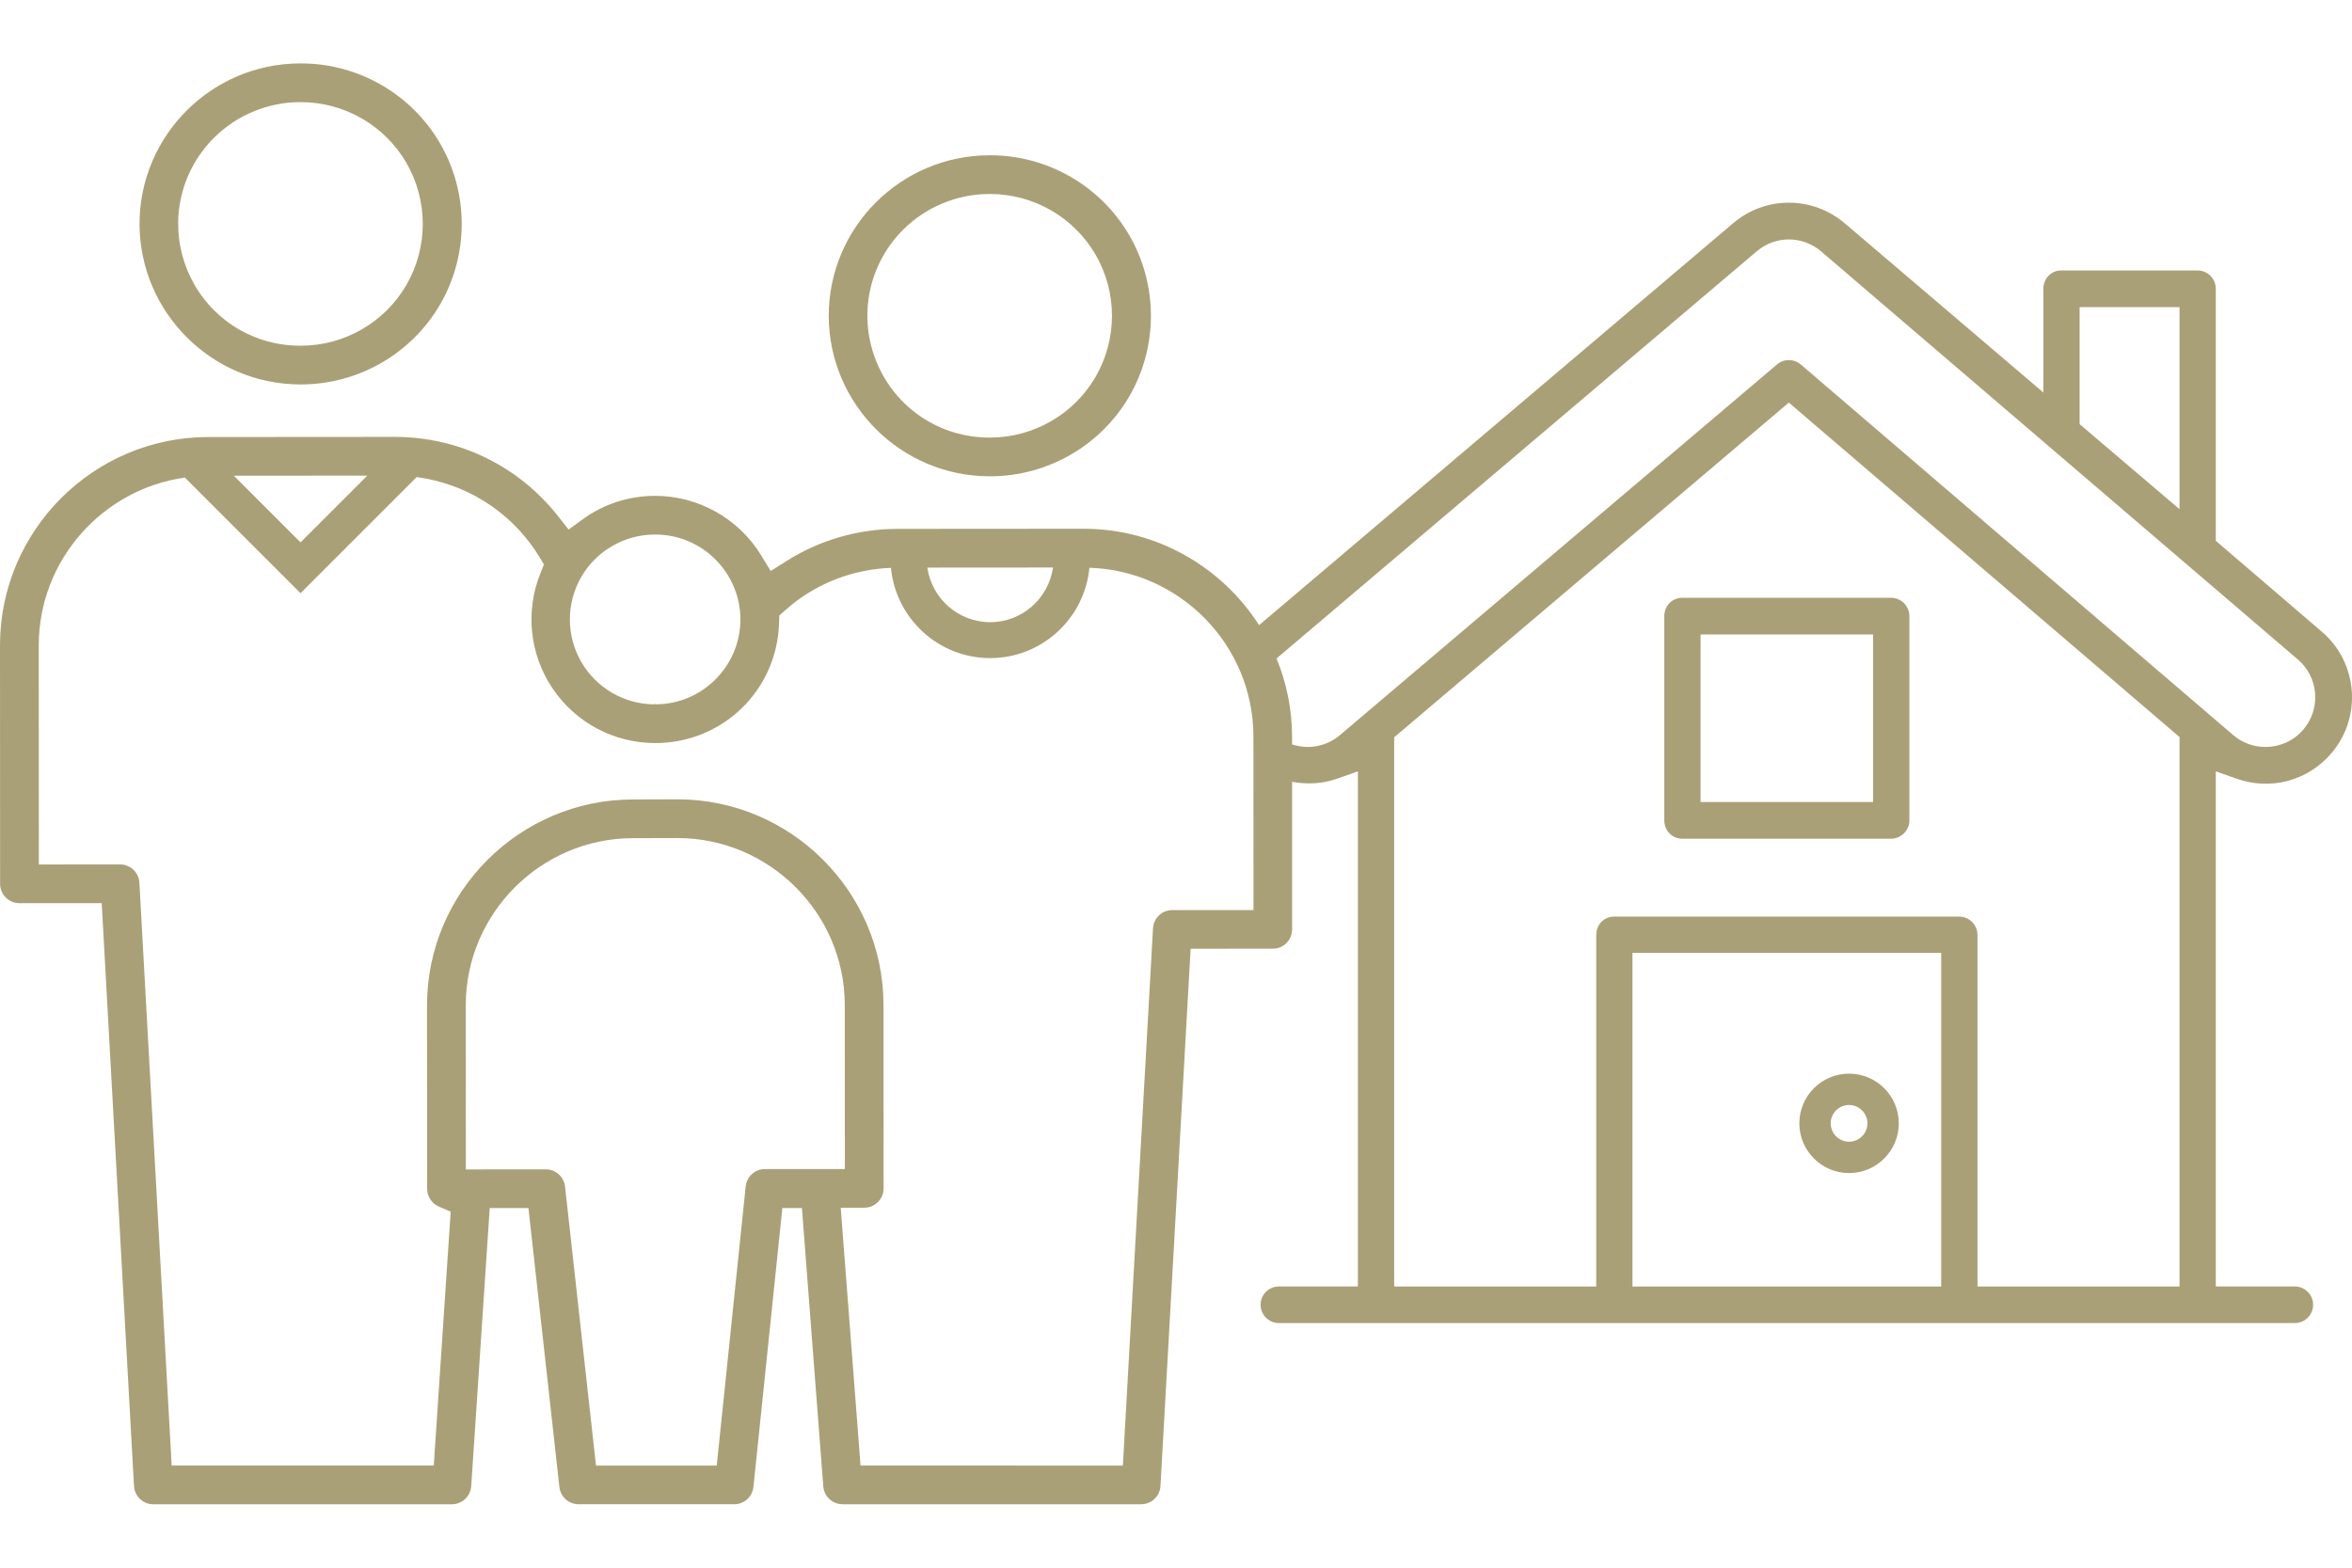
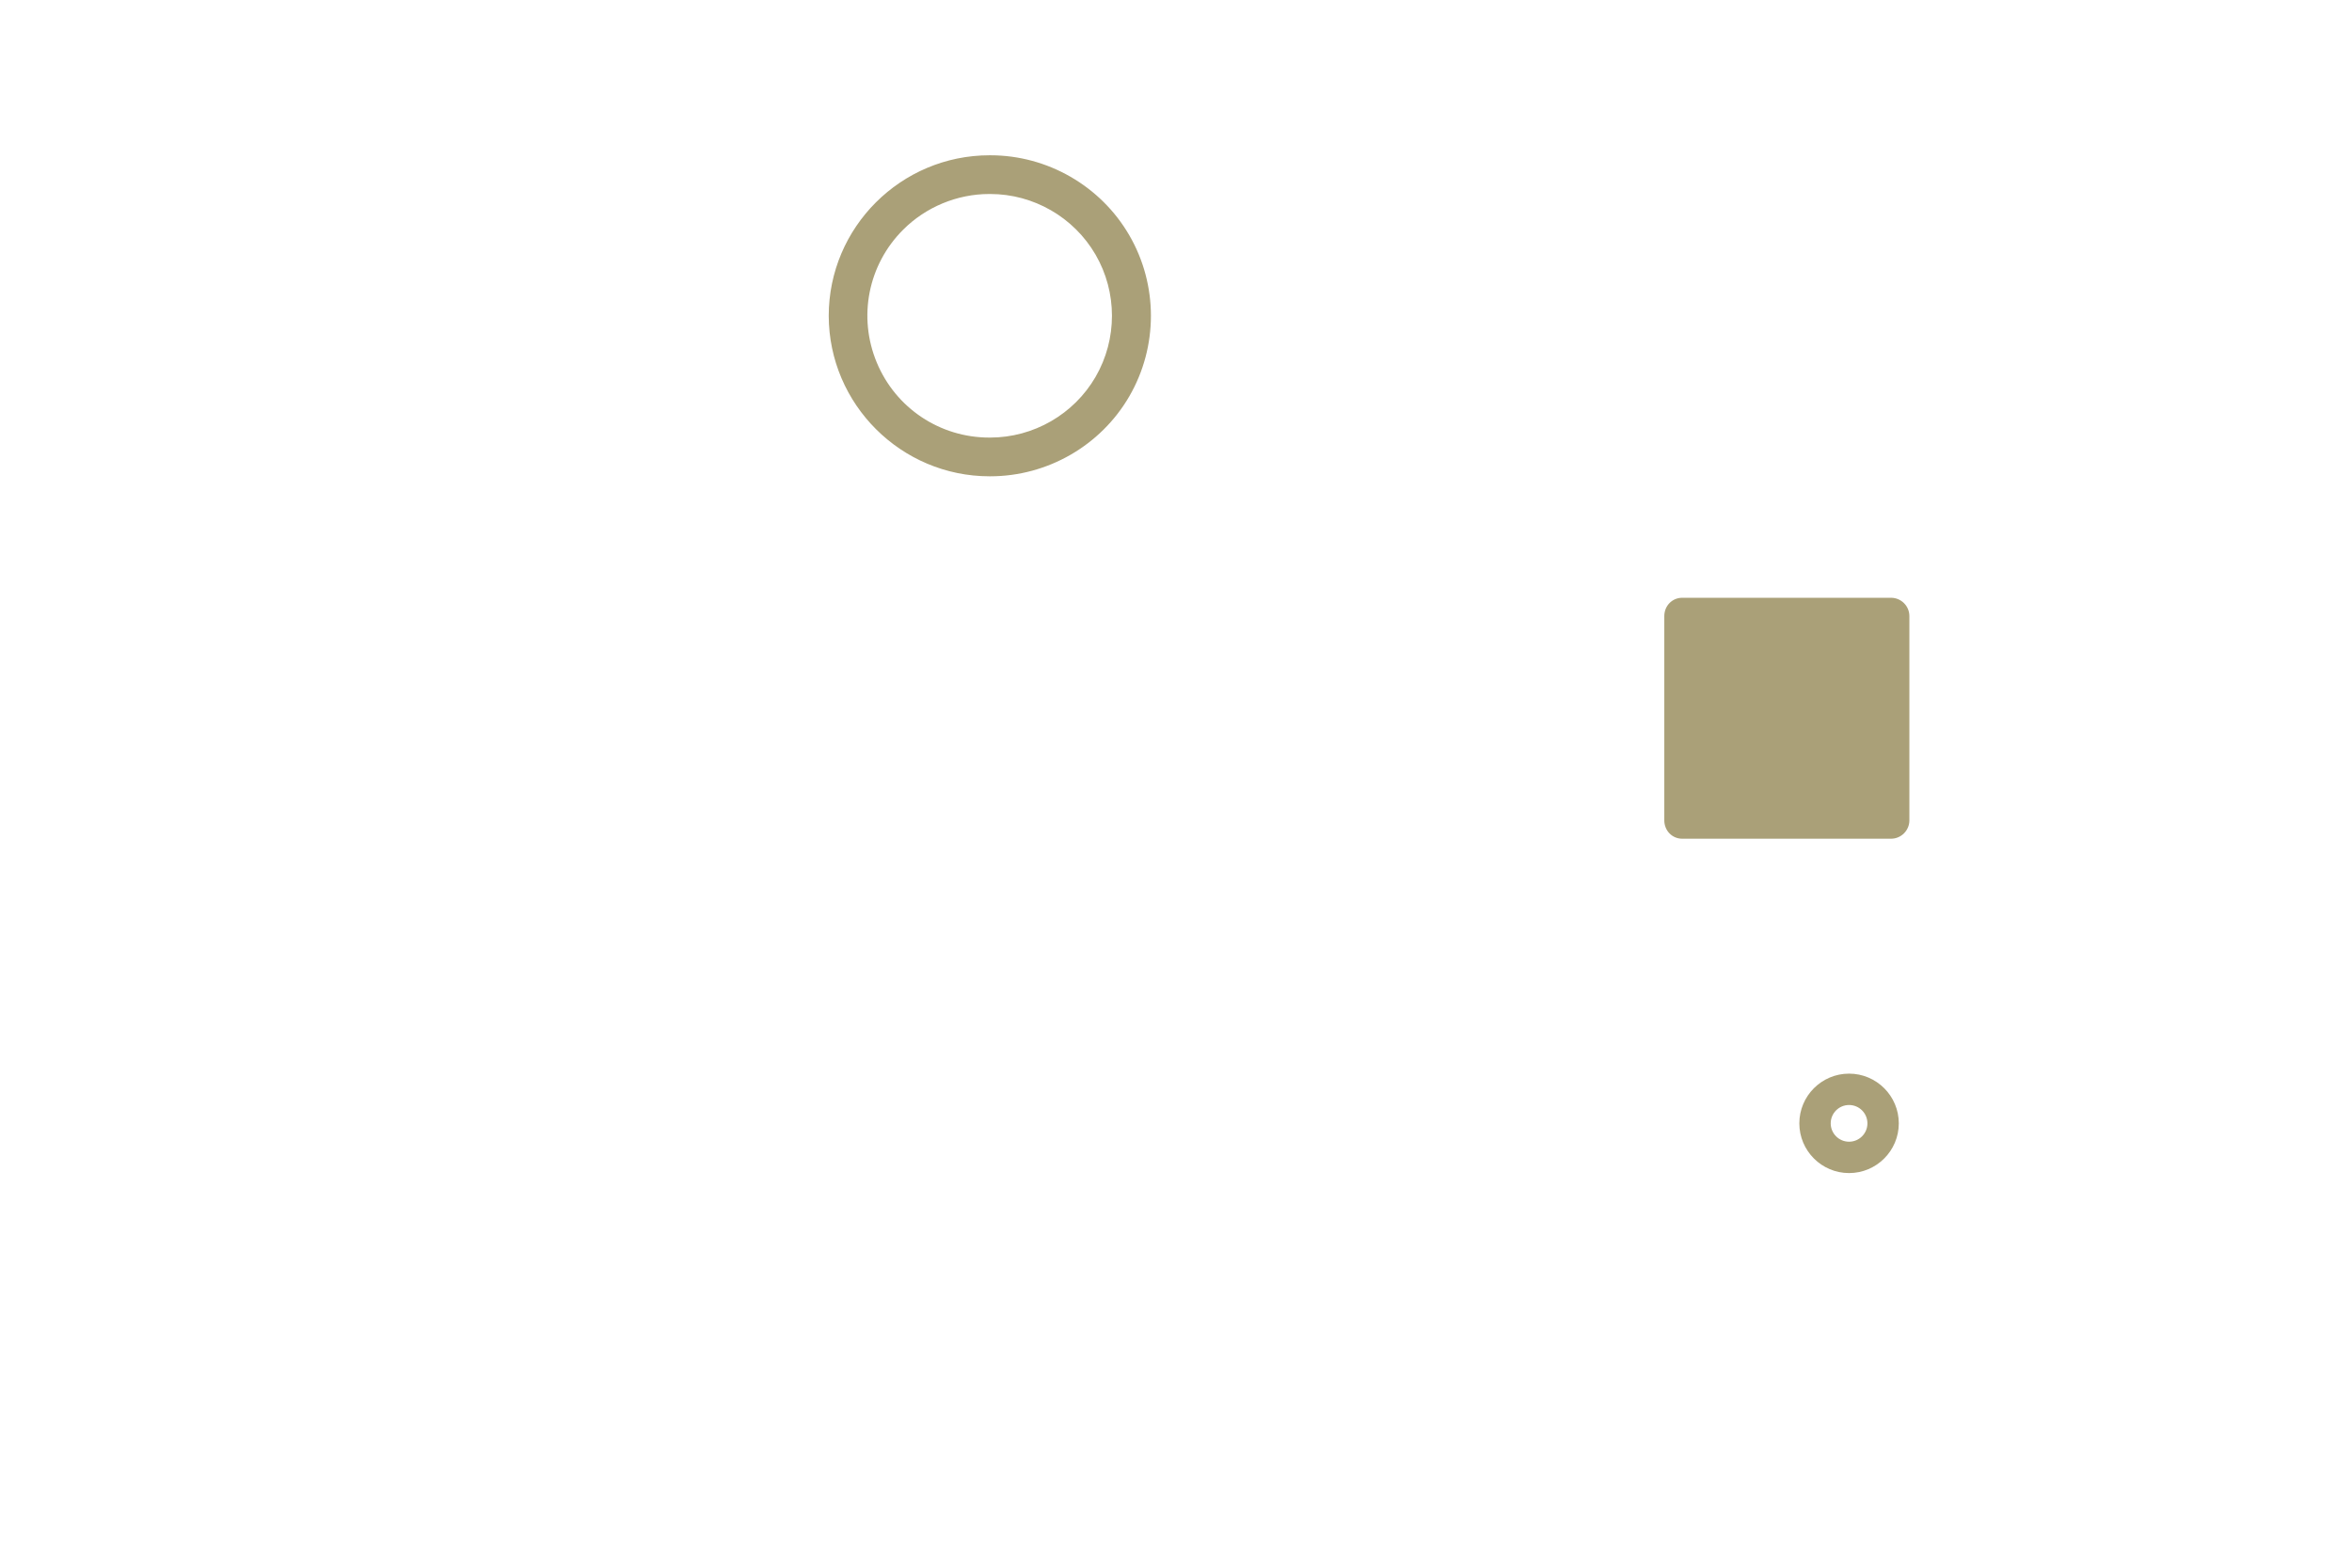
<svg xmlns="http://www.w3.org/2000/svg" version="1.1" id="Layer_1" x="0px" y="0px" width="180px" height="120px" viewBox="0 0 180 120" style="enable-background:new 0 0 180 120;" xml:space="preserve">
  <style type="text/css">
	.st0{fill:#AAA078;}
</style>
  <g>
-     <path class="st0" d="M22.984,29.427h0.053c4.38,0,8.46-2.349,10.649-6.13c2.202-3.802,2.2-8.522-0.005-12.32   C31.492,7.2,27.419,4.854,23.053,4.854H22.99c-6.789,0-12.312,5.516-12.312,12.296C10.697,23.917,16.218,29.424,22.984,29.427z    M16.373,10.553c1.733-1.738,4.135-2.735,6.588-2.735c0.024,0.001,0.045,0,0.065,0c3.324,0,6.411,1.778,8.071,4.641   c1.675,2.885,1.677,6.47,0.004,9.356c-1.662,2.866-4.753,4.647-8.067,4.647l-0.021,0c-0.015,0-0.03-0.001-0.043,0h-0.001   c-3.787,0-7.163-2.253-8.613-5.742C12.901,17.221,13.692,13.23,16.373,10.553z" />
    <polygon class="st0" points="10.678,17.15 10.678,17.151 10.678,17.15  " />
    <path class="st0" d="M75.729,36.459h0.053c4.38,0,8.46-2.349,10.649-6.13c2.202-3.802,2.2-8.522-0.005-12.32   c-2.189-3.777-6.263-6.123-10.629-6.123h-0.062c-6.789,0-12.312,5.516-12.312,12.296C63.442,30.948,68.962,36.455,75.729,36.459z    M69.117,17.585c1.733-1.738,4.135-2.735,6.588-2.735h0.079c3.31,0,6.396,1.778,8.058,4.64c1.675,2.885,1.676,6.471,0.003,9.357   c-1.661,2.867-4.752,4.647-8.066,4.647h-0.069c-3.78,0-7.158-2.254-8.61-5.743C65.645,24.253,66.437,20.262,69.117,17.585z" />
-     <polygon class="st0" points="63.422,24.181 63.422,24.182 63.422,24.182  " />
-     <path class="st0" d="M144.721,45.757H128.74c-0.769,0-1.37,0.617-1.37,1.405v15.633c0,0.788,0.602,1.405,1.37,1.405h15.981   c0.775,0,1.405-0.63,1.405-1.405V47.162C146.127,46.387,145.497,45.757,144.721,45.757z M143.35,61.391h-13.205V48.568h13.205   V61.391z" />
+     <path class="st0" d="M144.721,45.757H128.74c-0.769,0-1.37,0.617-1.37,1.405v15.633c0,0.788,0.602,1.405,1.37,1.405h15.981   c0.775,0,1.405-0.63,1.405-1.405V47.162C146.127,46.387,145.497,45.757,144.721,45.757z M143.35,61.391h-13.205h13.205   V61.391z" />
    <path class="st0" d="M141.51,89.794c2.099,0,3.806-1.708,3.806-3.806s-1.707-3.806-3.806-3.806s-3.806,1.708-3.806,3.806   S139.411,89.794,141.51,89.794z M141.51,84.583c0.775,0,1.405,0.63,1.405,1.405s-0.63,1.405-1.405,1.405s-1.405-0.63-1.405-1.405   S140.734,84.583,141.51,84.583z" />
-     <path class="st0" d="M179.98,52.866c-0.136-1.763-0.949-3.367-2.291-4.516l-8.112-6.954v-19.29c0-0.775-0.63-1.405-1.405-1.405   h-10.423c-0.769,0-1.37,0.617-1.37,1.405v7.938L141.214,17.12c-2.498-2.139-6.116-2.143-8.606-0.009L96.36,47.851   c-2.834-4.415-7.773-7.364-13.389-7.378l-14.319,0.01c-3.003,0.009-5.932,0.861-8.471,2.466l-1.199,0.758l-0.737-1.21   c-1.711-2.802-4.812-4.542-8.093-4.543c-2.023,0-3.937,0.62-5.552,1.792l-1.084,0.788l-0.83-1.051   c-3.032-3.835-7.576-6.037-12.465-6.041l-14.32,0.01C7.153,33.472,0.021,40.606,0,49.355l0.007,18.3   c0,0.817,0.665,1.482,1.482,1.482l6.294-0.003l0.007,0.118l2.464,44.495c0.044,0.784,0.694,1.399,1.481,1.399h22.848   c0.777,0,1.428-0.608,1.48-1.386l1.416-21.286h2.963l0.012,0.111l2.357,21.242c0.084,0.752,0.718,1.318,1.474,1.318h11.902   c0.762,0,1.396-0.571,1.475-1.329l2.212-21.343h1.498l1.634,21.304c0.059,0.768,0.707,1.368,1.477,1.368h22.85   c0.786,0,1.437-0.614,1.479-1.399l2.307-41.122l6.296-0.005c0.812,0,1.472-0.665,1.472-1.482V59.844   c1.129,0.212,2.313,0.159,3.435-0.236l1.599-0.562v39.428h-6.047c-0.773,0-1.4,0.626-1.4,1.4s0.627,1.4,1.4,1.4h77.75   c0.773,0,1.4-0.627,1.4-1.4s-0.627-1.4-1.4-1.4h-6.047v-39.43l1.601,0.565c2.595,0.916,5.436,0.16,7.229-1.931   C179.555,56.338,180.115,54.628,179.98,52.866z M159.154,23.512h7.646v15.463l-7.646-6.51V23.512z M80.588,43.441   c-0.341,2.36-2.357,4.184-4.81,4.184c-2.45,0-4.465-1.821-4.809-4.177L80.588,43.441z M44.49,44.153   c1.158-1.995,3.312-3.235,5.62-3.235h0.049c3.575,0,6.493,2.911,6.505,6.49c-0.002,3.587-2.92,6.506-6.504,6.506l-0.04-0.125   l0.006,0.125l-0.024,0c-2.302,0-4.45-1.239-5.608-3.233C43.321,48.67,43.319,46.169,44.49,44.153z M28.11,36.407L23,41.517   l-5.102-5.102L28.11,36.407z M58.54,89.488c-0.761,0-1.394,0.572-1.473,1.33l-2.215,21.366h-9.24l-0.012-0.111l-2.356-21.245   c-0.083-0.752-0.716-1.319-1.473-1.319l-6.119,0.005L35.645,76.91c0.029-7.012,5.755-12.732,12.764-12.751l3.464-0.01   c7.009,0.019,12.741,5.728,12.778,12.727l0.006,12.609L58.54,89.488z M89.718,69.663c-0.785,0-1.435,0.614-1.478,1.398   l-2.306,41.122H65.858l-1.517-19.737h1.8c0.396,0,0.768-0.154,1.046-0.435c0.279-0.279,0.434-0.651,0.434-1.048L67.615,76.88   c-0.034-8.641-7.096-15.682-15.741-15.695l-3.47,0.01c-8.648,0.021-15.702,7.074-15.724,15.723l0.009,14.079   c0.002,0.593,0.354,1.127,0.897,1.361l0.905,0.391l-1.295,19.432H13.139l-0.007-0.118l-2.464-44.496   c-0.044-0.785-0.693-1.4-1.479-1.4l-6.215,0.005L2.966,49.348c0.028-6.511,4.905-11.912,11.183-12.792L23,45.407l8.886-8.887   c3.663,0.479,6.971,2.494,9.066,5.598c0.107,0.158,0.21,0.323,0.312,0.49l0.365,0.6l-0.263,0.65   c-1.183,2.925-0.837,6.232,0.927,8.848c1.764,2.613,4.699,4.173,7.853,4.173c5.15,0,9.31-4.025,9.475-9.165l0.019-0.599   l0.447-0.398c0.155-0.139,0.314-0.274,0.476-0.406c2.159-1.75,4.85-2.744,7.623-2.842c0.366,3.869,3.63,6.906,7.593,6.906   c3.966,0,7.232-3.042,7.594-6.915c6.934,0.218,12.529,5.909,12.551,12.891l0.008,13.31L89.718,69.663z M148.561,98.475h-23.627   V72.937h23.627V98.475z M151.338,98.475V71.567c0-0.775-0.63-1.406-1.405-1.406h-26.403c-0.769,0-1.37,0.617-1.37,1.406v26.908   h-15.463V56.438L136.9,30.817l29.9,25.6v42.058H151.338z M176.272,55.849c-0.753,0.877-1.82,1.328-2.895,1.328   c-0.876,0-1.757-0.3-2.473-0.914l-33.086-28.361c-0.527-0.452-1.295-0.455-1.824-0.005l-5.019,4.258   c-9.31,7.896-28.297,24.003-28.422,24.109c-1.046,0.895-2.445,1.12-3.669,0.717v-0.608c-0.005-2.111-0.433-4.124-1.19-5.969   l36.736-31.156c1.431-1.228,3.514-1.226,4.95,0.003l36.478,31.232c0.771,0.661,1.239,1.583,1.316,2.598   C177.254,54.096,176.932,55.079,176.272,55.849z" />
  </g>
</svg>